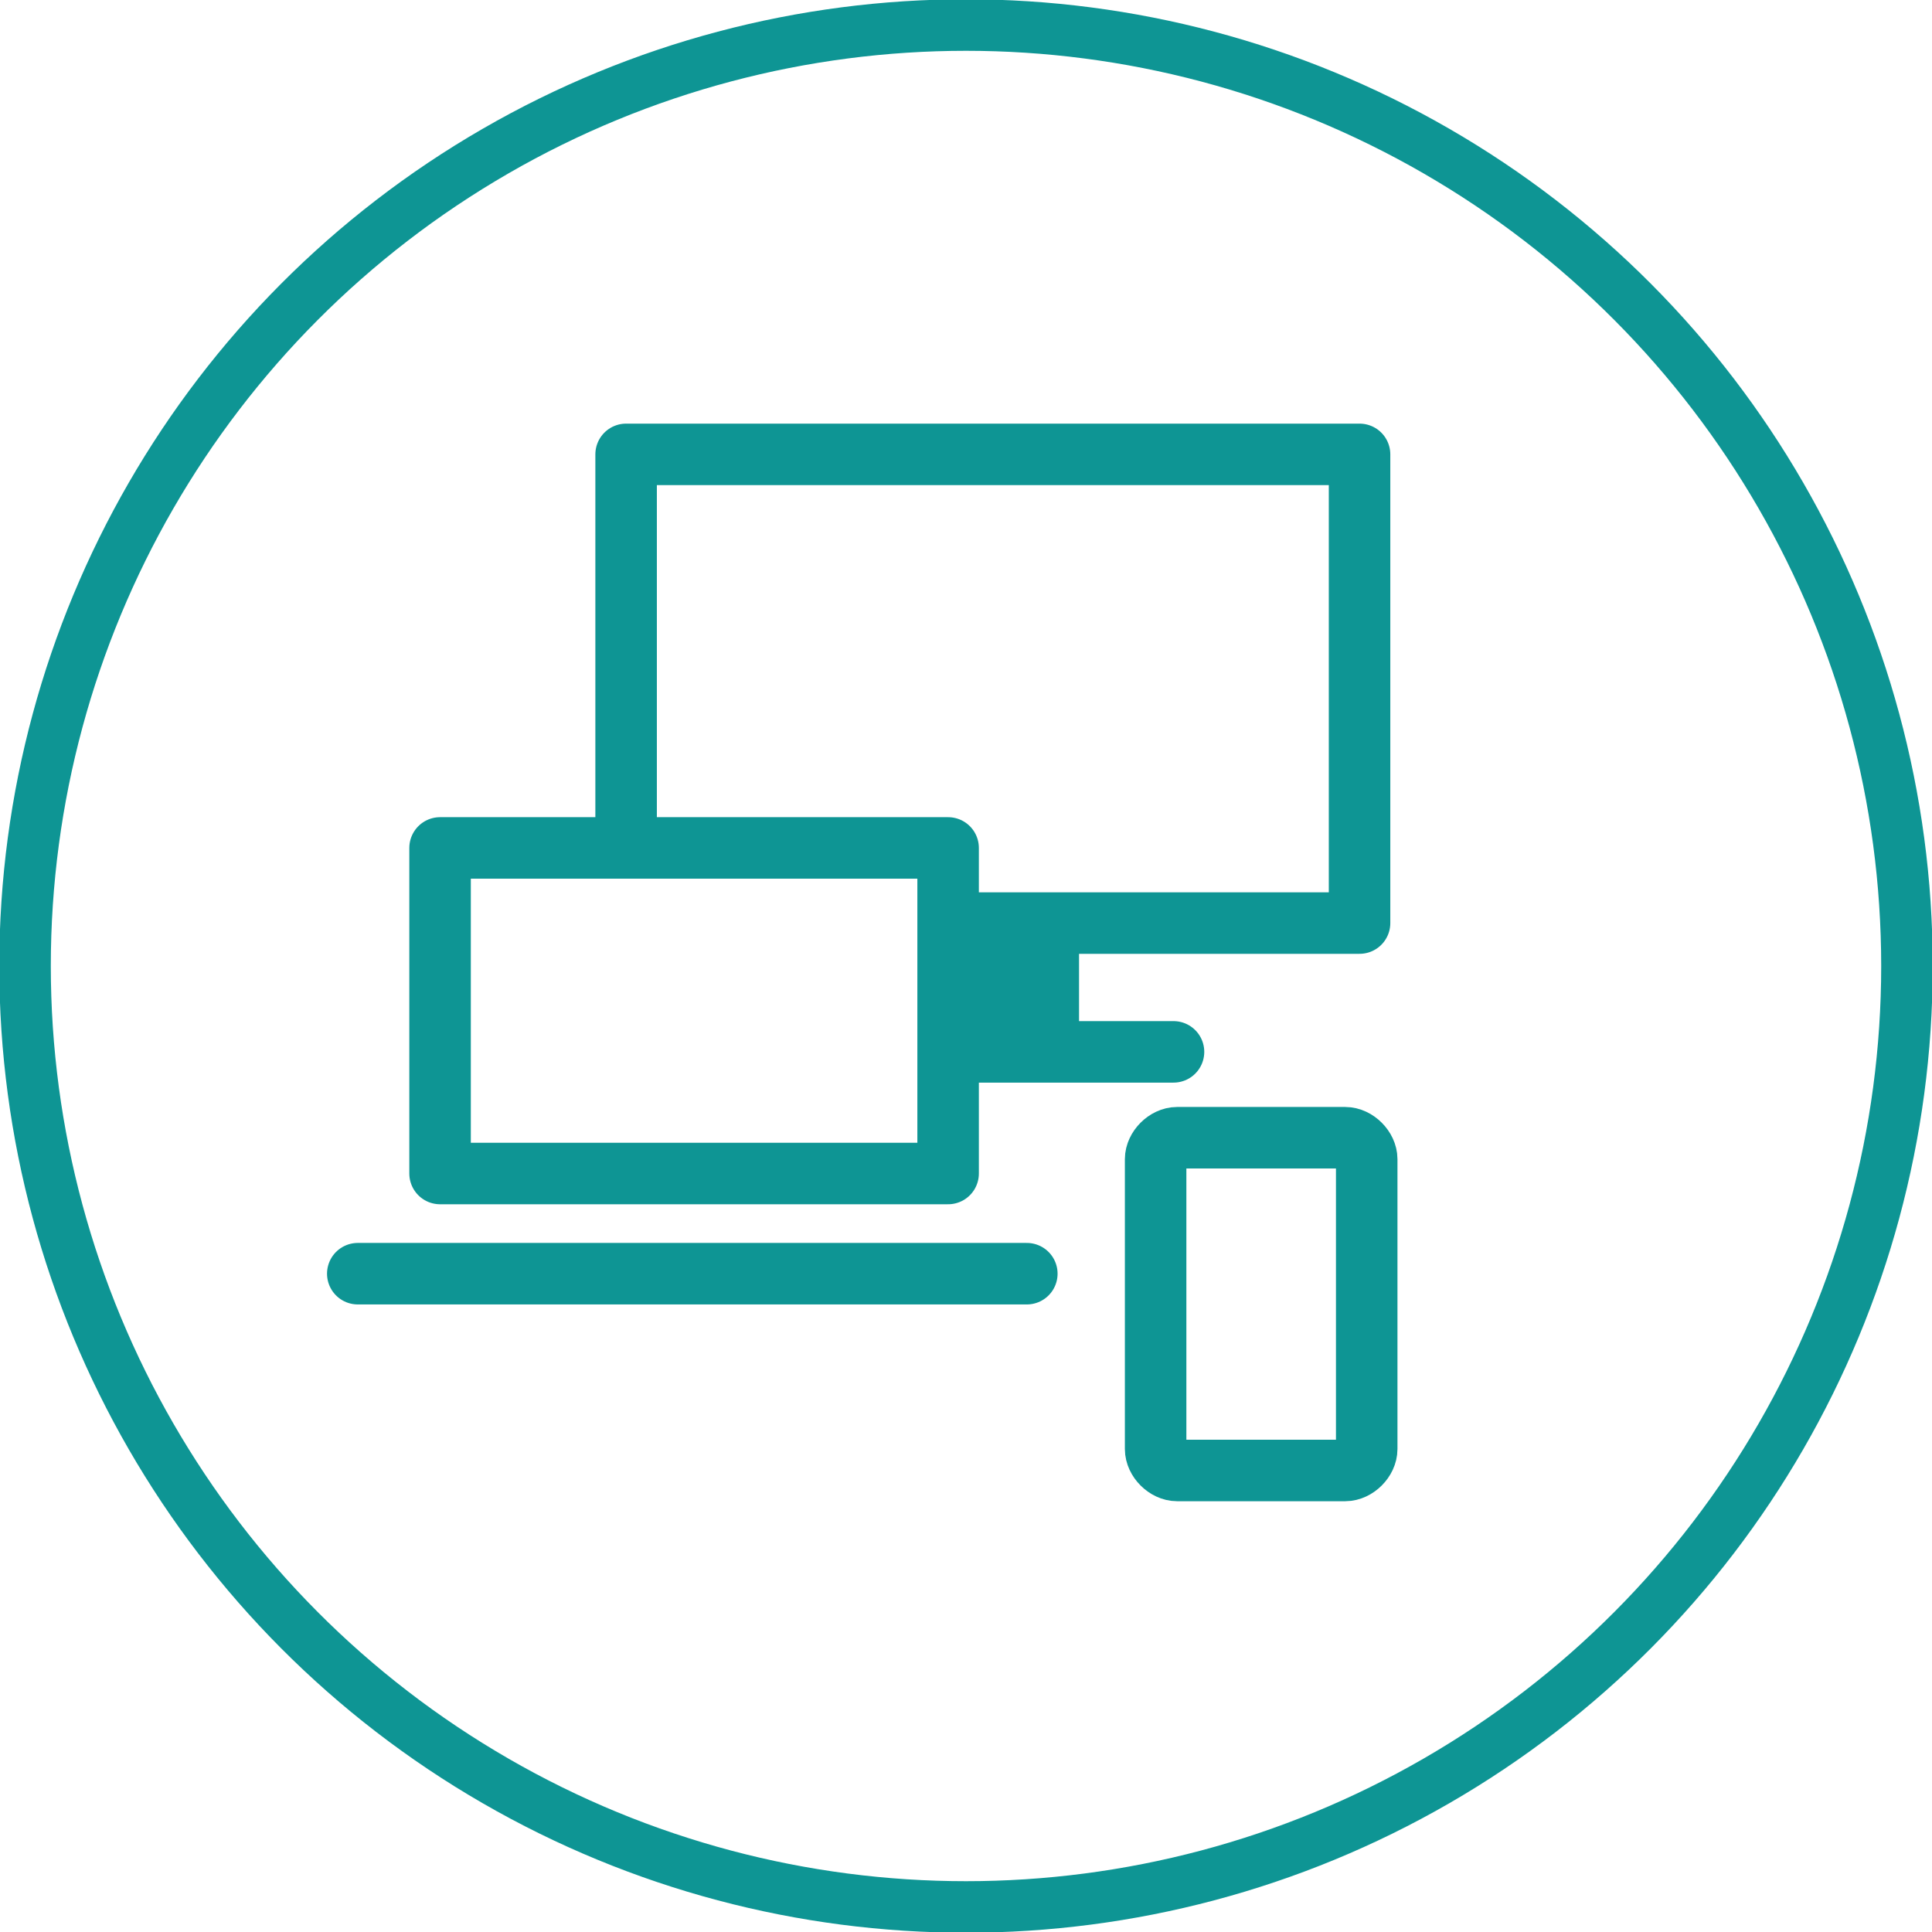
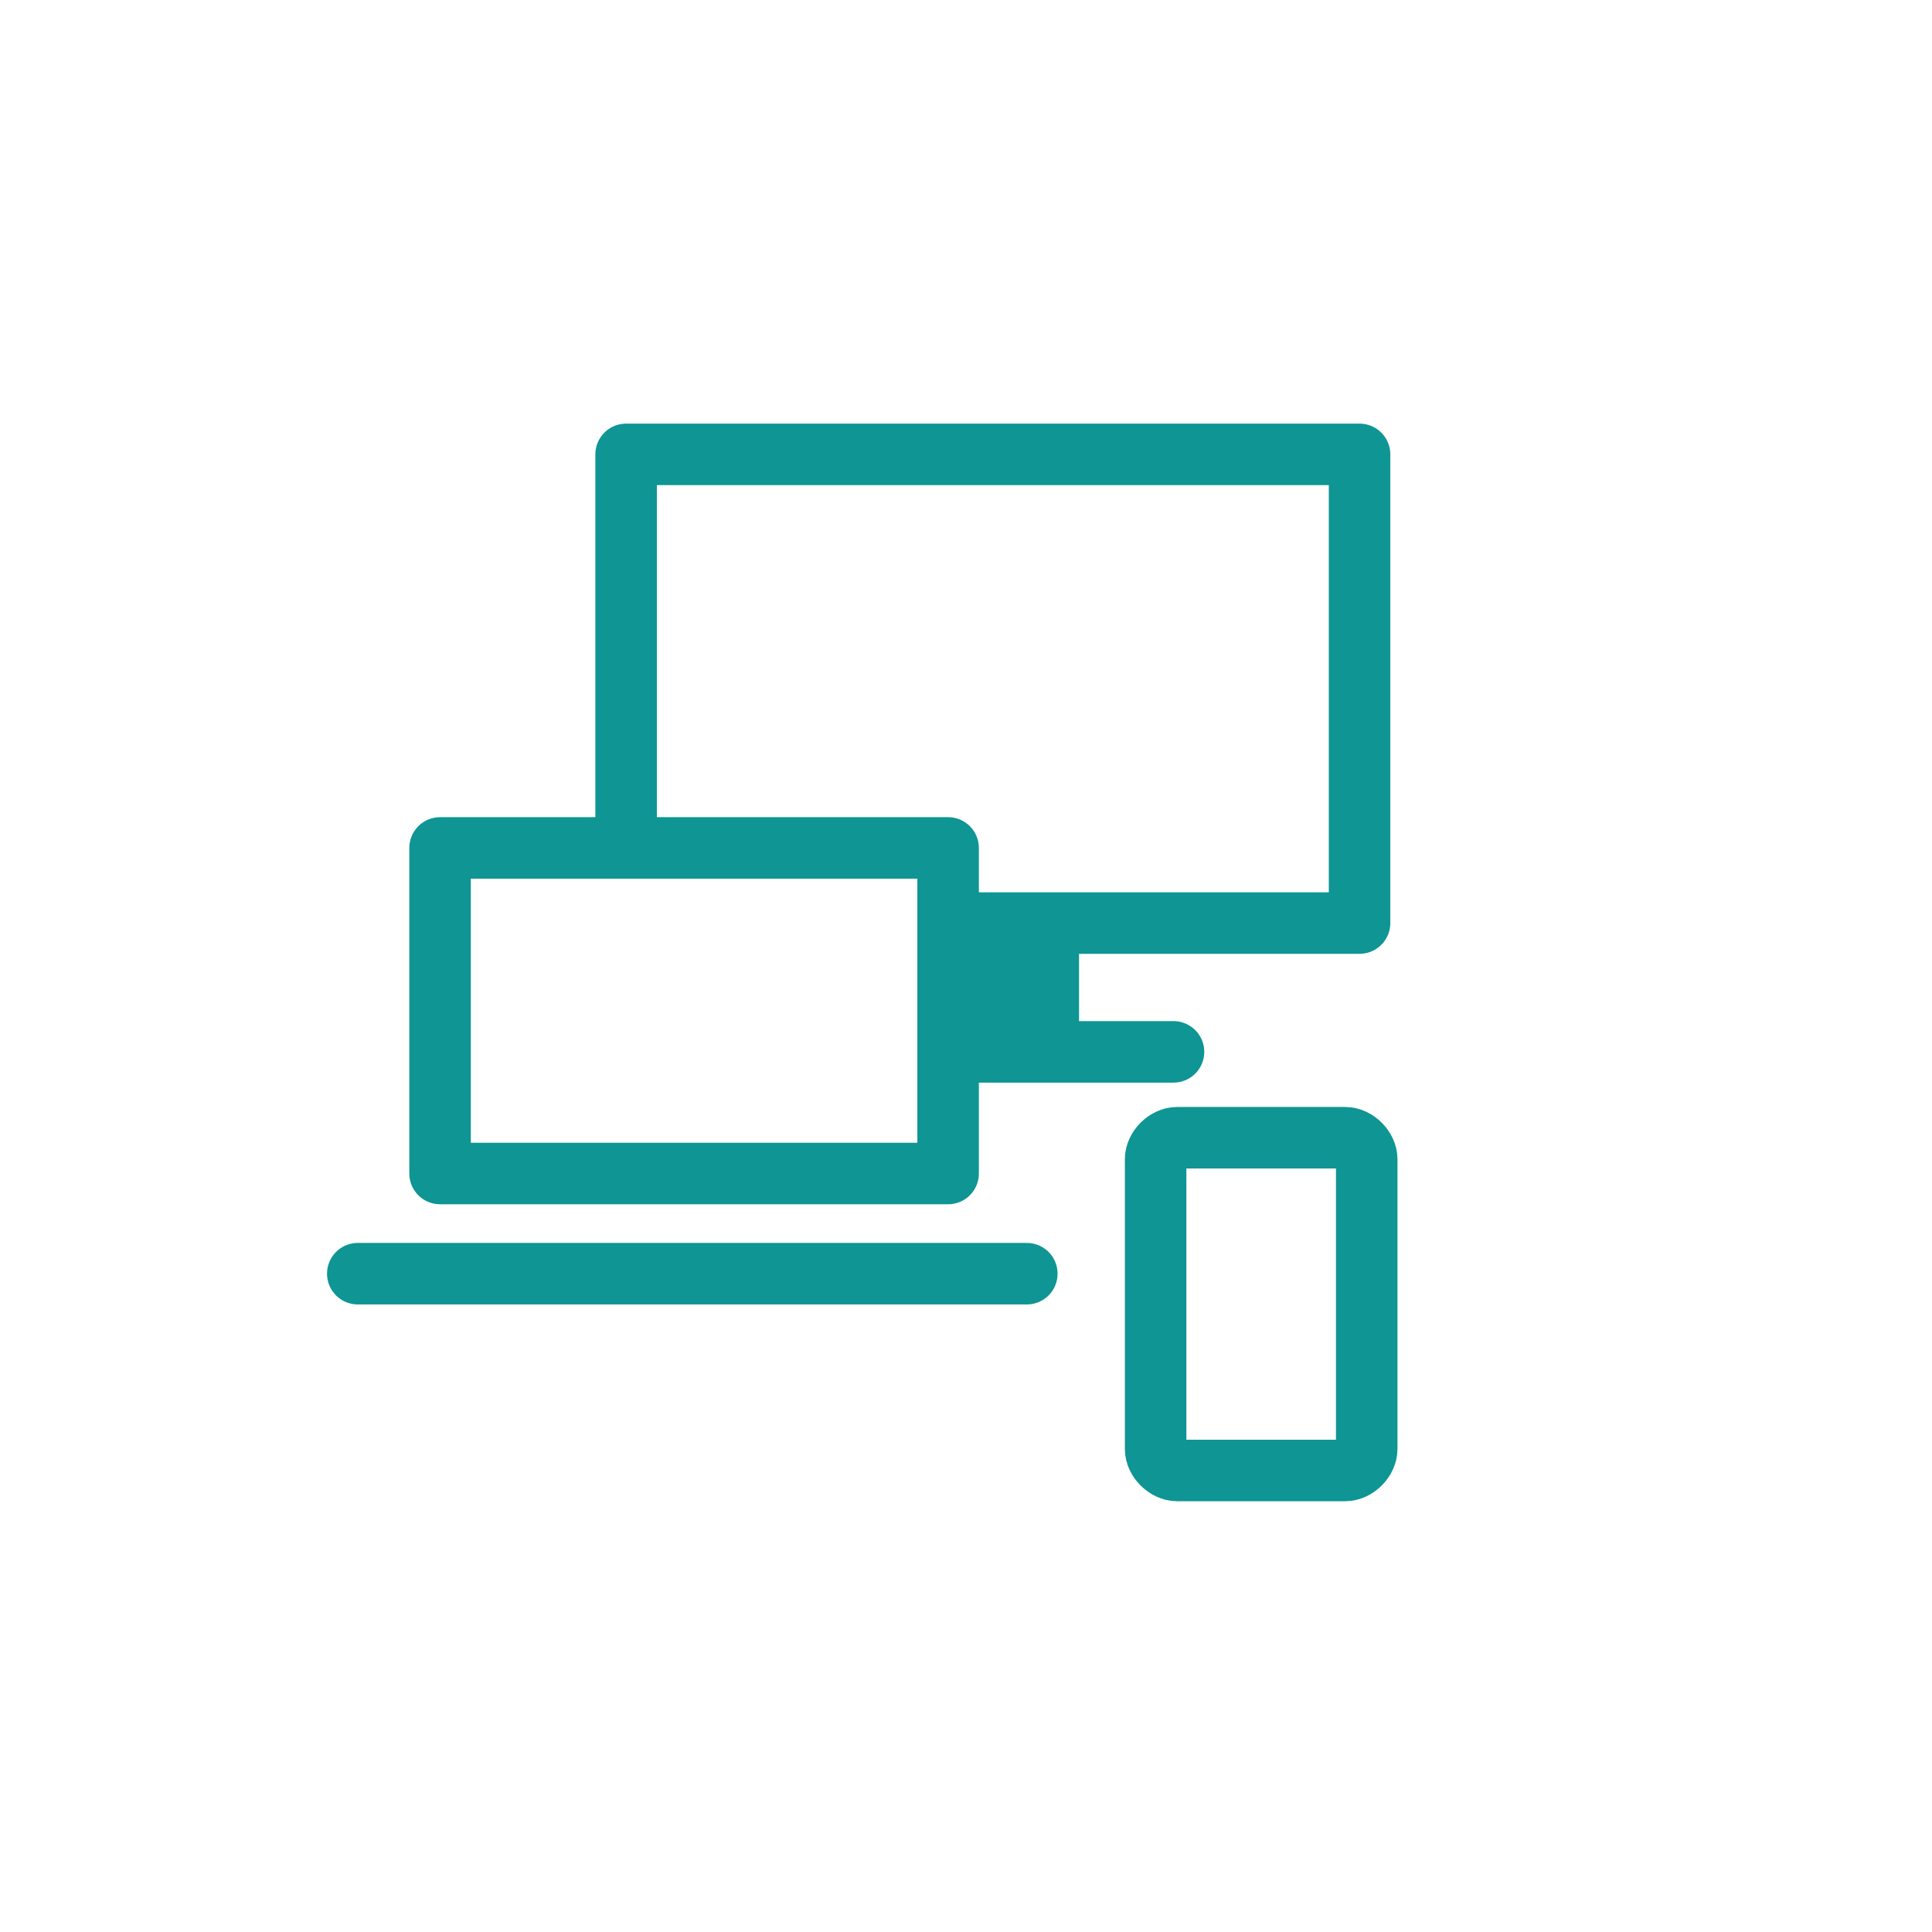
<svg xmlns="http://www.w3.org/2000/svg" version="1.1" id="Layer_1" x="0px" y="0px" viewBox="0 0 54 54" style="enable-background:new 0 0 54 54;" xml:space="preserve">
  <style type="text/css">
	.st0{fill:none;stroke:#0E9594;stroke-width:1.44;stroke-linecap:round;stroke-linejoin:round;stroke-miterlimit:22.926;}
	.st1{fill:none;stroke:#0E9594;stroke-width:1.719;stroke-linecap:round;stroke-linejoin:round;stroke-miterlimit:22.926;}
</style>
-   <circle class="st0" cx="27" cy="27" r="26.3" />
  <g>
    <path class="st1" d="M26.5,23.7H12.3v9.1c7,0,10.6,0,14.2,0V23.7L26.5,23.7z" />
    <path class="st1" d="M27,25.8c5.5,0,6.8,0,11,0V12.7H17.5v10.5" />
    <line class="st1" x1="28" y1="29" x2="28" y2="26" />
    <line class="st1" x1="26.9" y1="29.4" x2="32.8" y2="29.4" />
    <path class="st1" d="M32.9,31.8h4.7c0.3,0,0.6,0.3,0.6,0.6v8.1c0,0.3-0.3,0.6-0.6,0.6h-4.7c-0.3,0-0.6-0.3-0.6-0.6v-8.1   C32.3,32.1,32.6,31.8,32.9,31.8L32.9,31.8z" />
    <line class="st1" x1="29.3" y1="29" x2="29.3" y2="26.1" />
    <path class="st1" d="M10,35.6c6.5,0,15.4,0,18.7,0" />
  </g>
</svg>